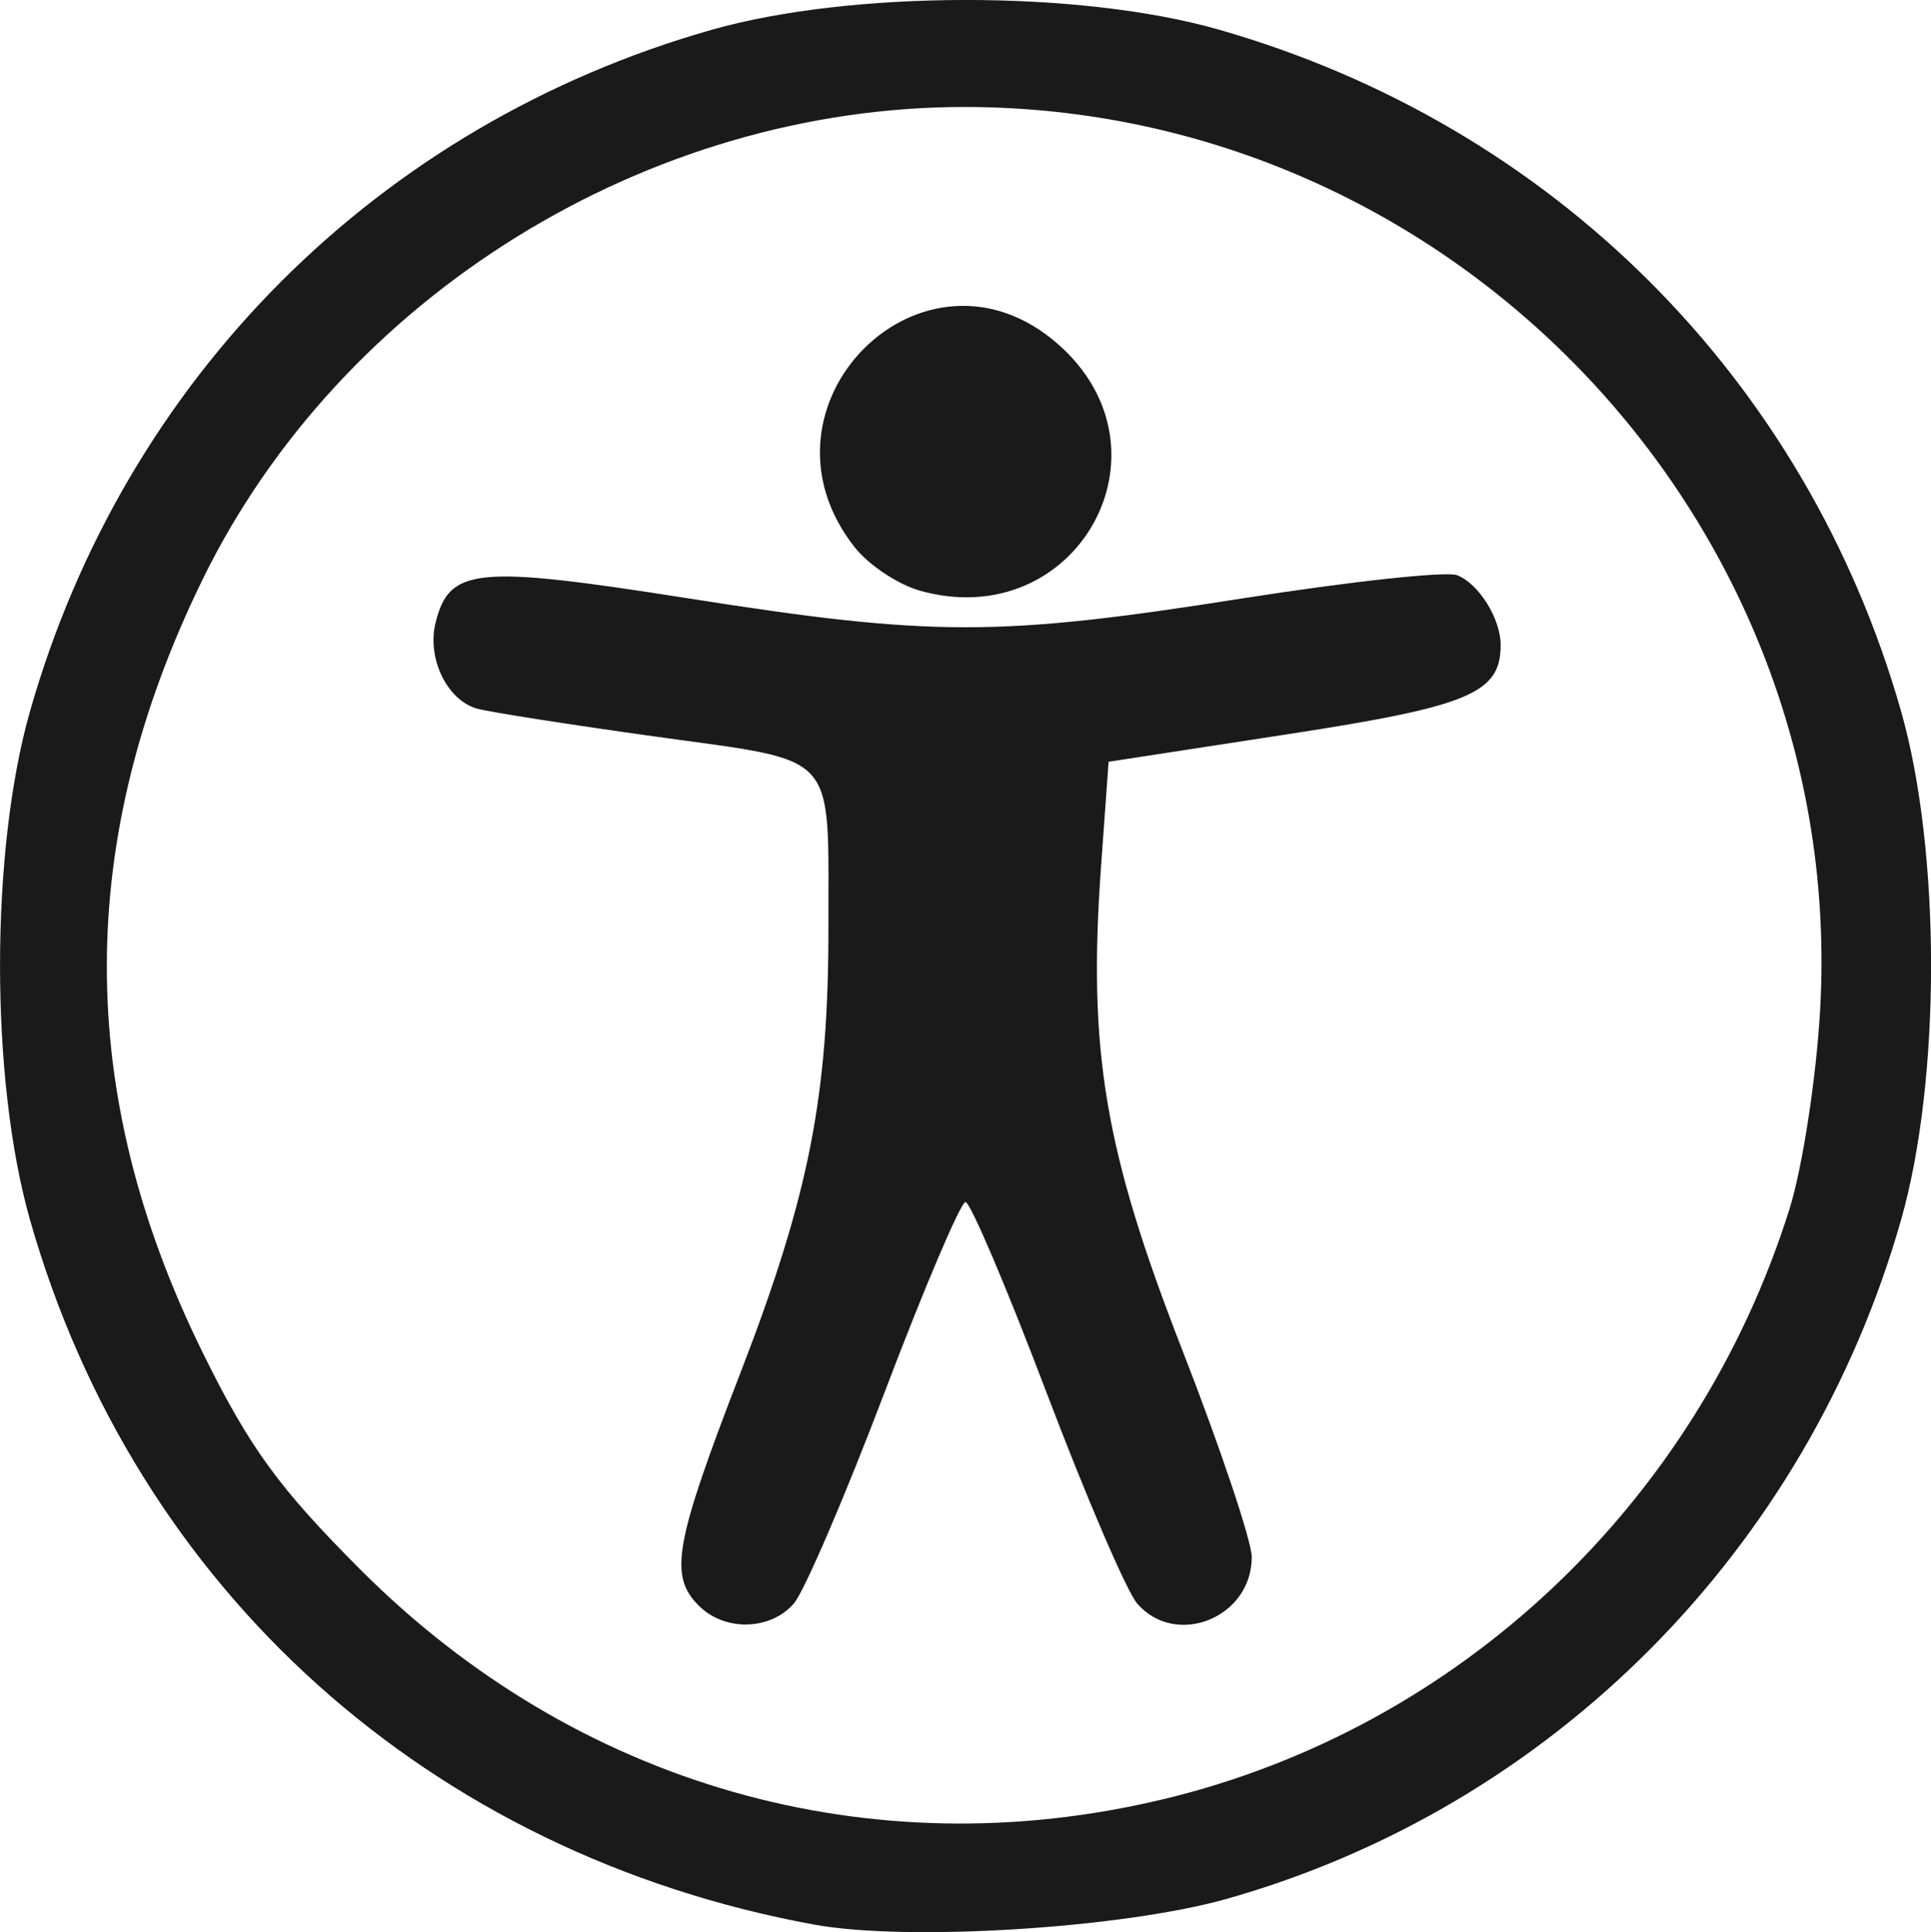
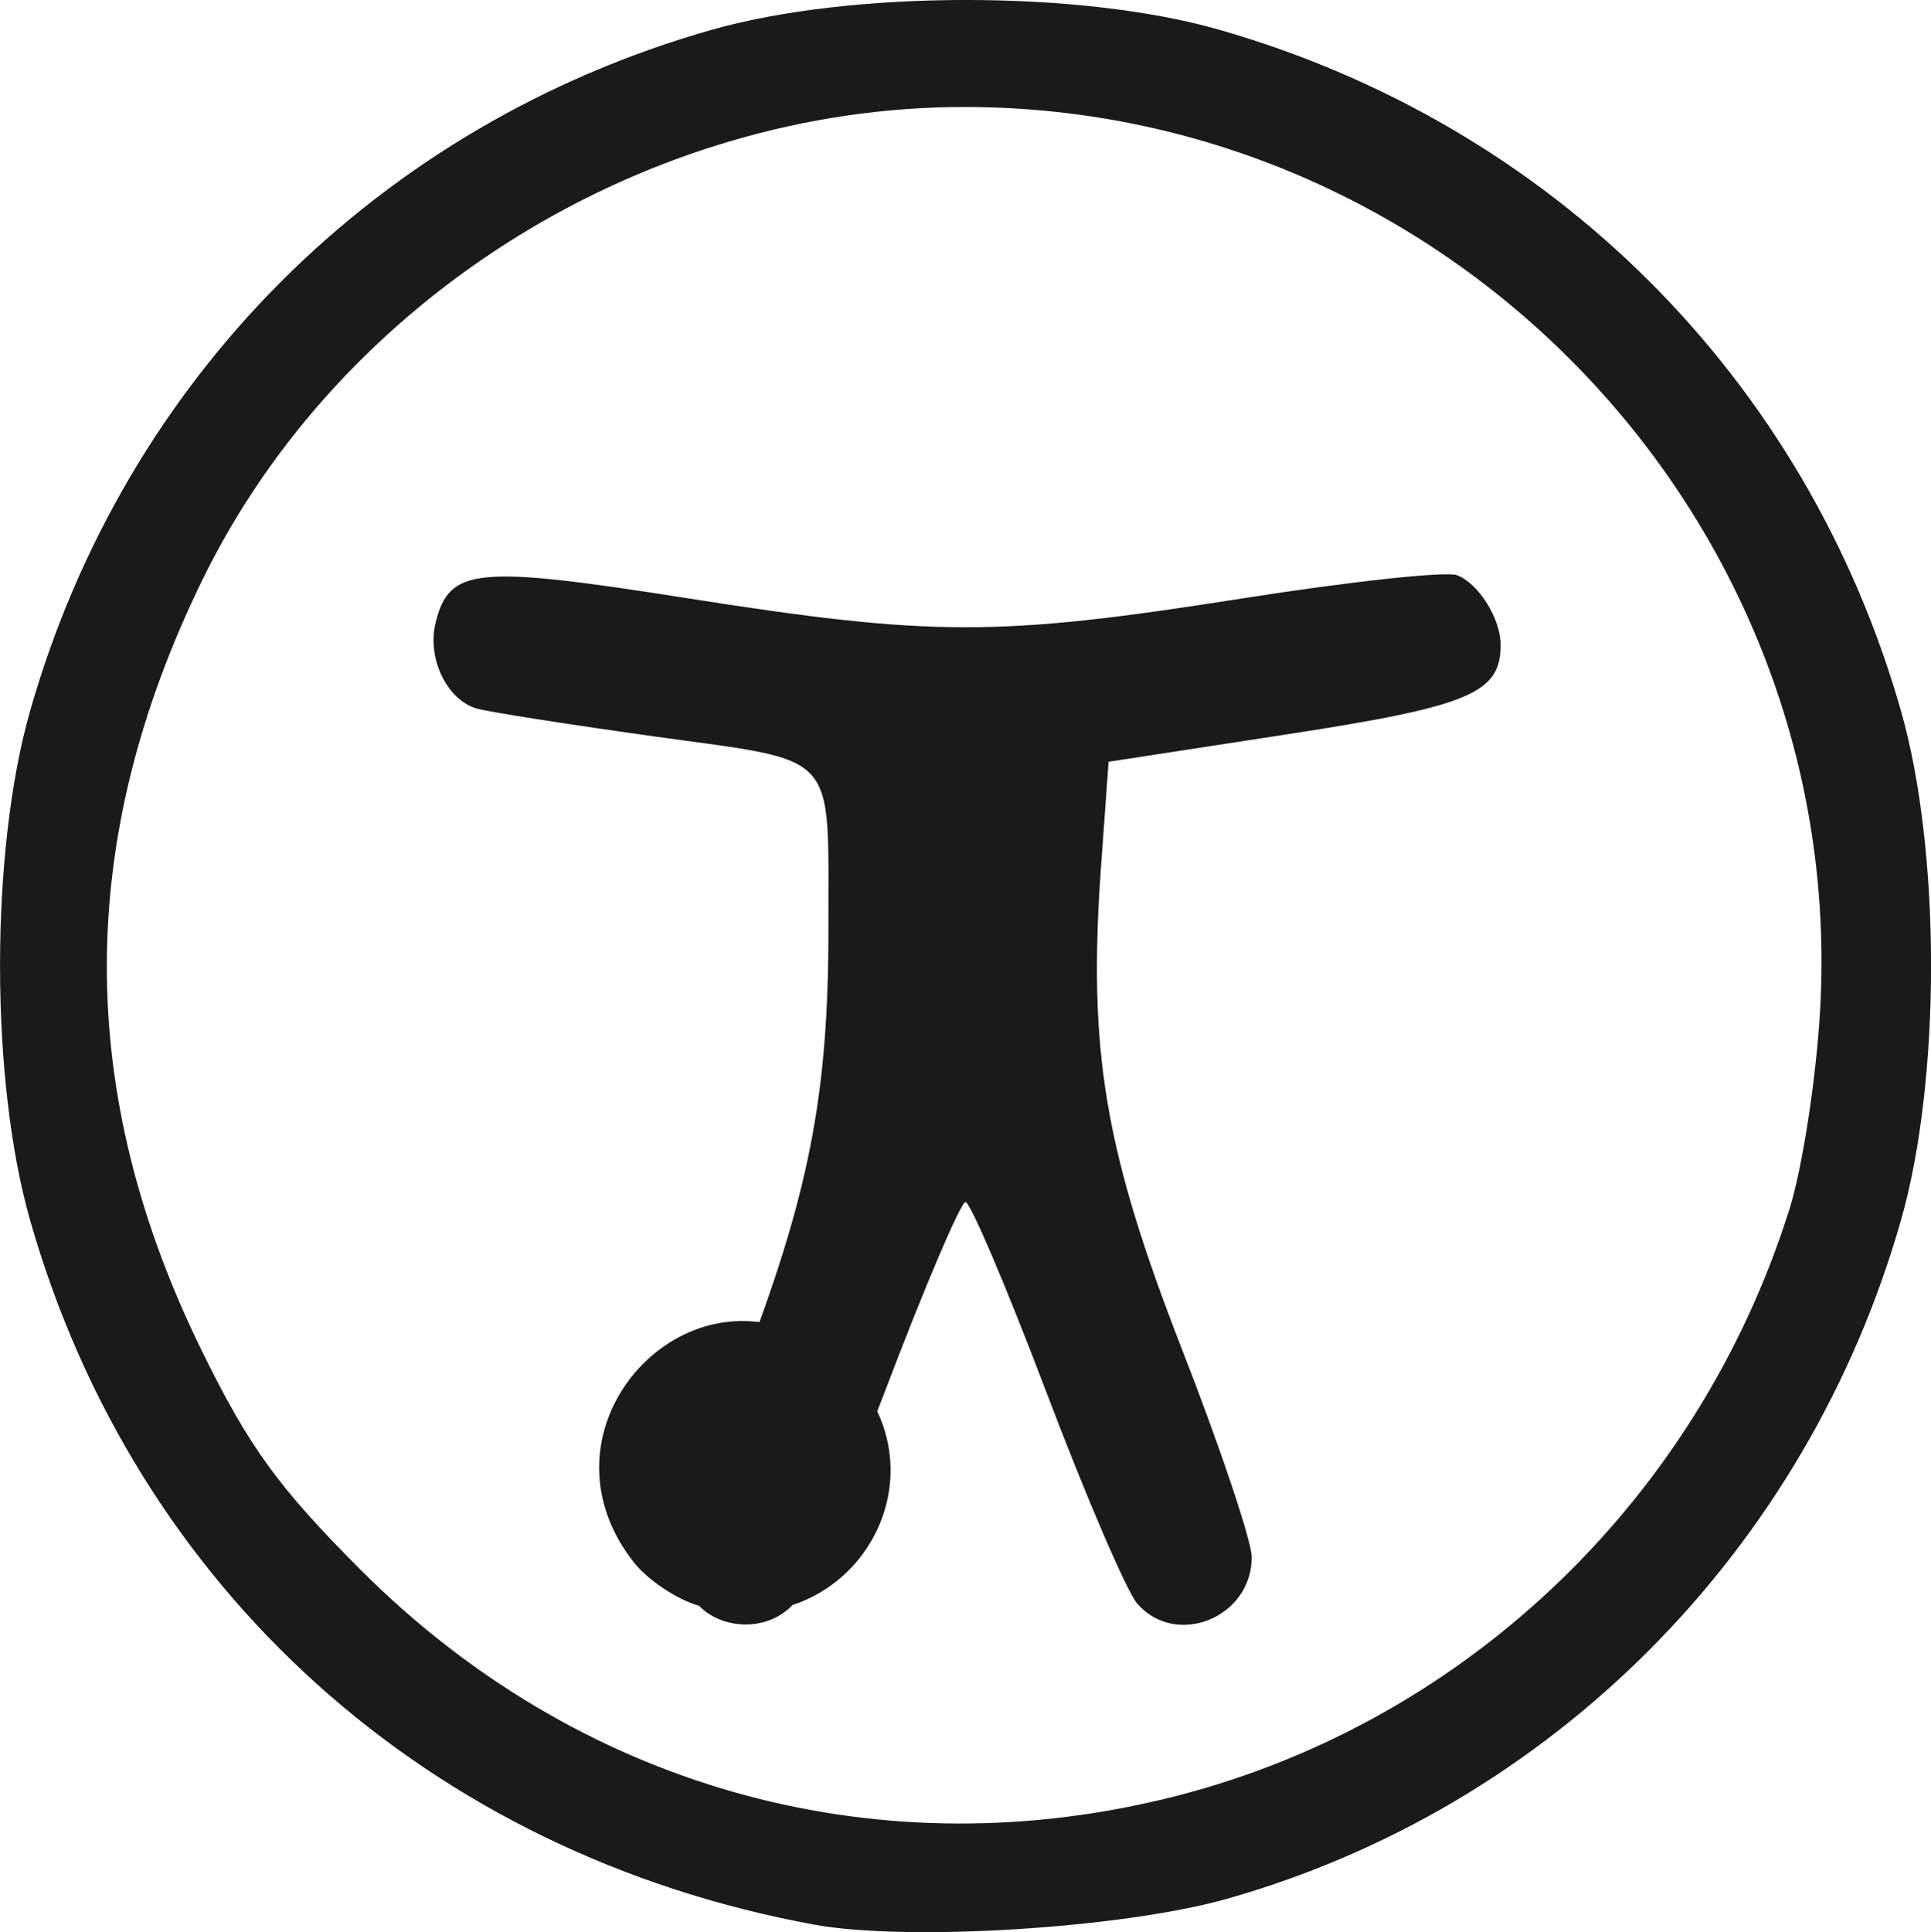
<svg xmlns="http://www.w3.org/2000/svg" xmlns:ns1="http://www.inkscape.org/namespaces/inkscape" xmlns:ns2="http://sodipodi.sourceforge.net/DTD/sodipodi-0.dtd" width="41.05mm" height="41.07mm" viewBox="0 0 41.05 41.07" version="1.1" id="svg5" ns1:version="1.1.2 (0a00cf5339, 2022-02-04)" ns2:docname="icon-accessibility.svg">
  <ns2:namedview id="namedview7" pagecolor="#ffffff" bordercolor="#666666" borderopacity="1.0" ns1:pageshadow="2" ns1:pageopacity="0.0" ns1:pagecheckerboard="0" ns1:document-units="mm" showgrid="false" ns1:zoom="3.7828788" ns1:cx="93.315176" ns1:cy="87.631674" ns1:window-width="1920" ns1:window-height="1016" ns1:window-x="0" ns1:window-y="0" ns1:window-maximized="1" ns1:current-layer="layer1" />
  <defs id="defs2" />
  <g ns1:label="Layer 1" ns1:groupmode="layer" id="layer1" transform="translate(-83.429,-109.198)">
-     <path style="fill:#1a1a1a;stroke-width:0.265" d="m 100.735,150.107 c -8.175,-1.5 -14.428,-7.118 -16.667,-14.976 -0.851,-2.984 -0.851,-7.834 0,-10.818 2.016,-7.073 7.405,-12.462 14.478,-14.478 2.966,-0.846 7.836,-0.85 10.78,-0.011 7.098,2.025 12.501,7.417 14.516,14.489 0.851,2.984 0.851,7.834 0,10.818 -2.001,7.02 -7.423,12.476 -14.338,14.43 -2.214,0.625 -6.786,0.91 -8.769,0.546 z m 7.42,-2.664 c 6.279,-1.505 11.344,-6.276 13.314,-12.54 0.278,-0.885 0.573,-2.8 0.654,-4.255 0.578,-10.338 -7.782,-19.162 -18.169,-19.176 -6.766,-0.009 -13.28,4.028 -16.223,10.053 -2.705,5.54 -2.708,10.898 -0.008,16.393 1.005,2.046 1.628,2.903 3.379,4.655 4.579,4.579 10.825,6.363 17.052,4.87 z m -9.87,-4.114 c -0.64,-0.64 -0.519,-1.318 0.888,-4.959 1.458,-3.774 1.873,-5.881 1.867,-9.492 -0.006,-3.754 0.246,-3.477 -3.652,-4.02 -1.846,-0.257 -3.564,-0.526 -3.819,-0.598 -0.639,-0.179 -1.069,-1.075 -0.879,-1.831 0.293,-1.168 0.858,-1.222 5.359,-0.514 5.215,0.82 6.593,0.821 11.783,0.004 2.287,-0.36 4.344,-0.583 4.571,-0.495 0.46,0.176 0.928,0.925 0.928,1.484 0,1.024 -0.661,1.302 -4.512,1.894 l -3.823,0.588 -0.161,2.232 c -0.281,3.914 0.075,6.034 1.726,10.268 0.813,2.085 1.478,4.068 1.478,4.407 0,1.286 -1.611,1.937 -2.436,0.985 -0.221,-0.255 -1.091,-2.279 -1.932,-4.498 -0.842,-2.219 -1.614,-4.035 -1.717,-4.035 -0.102,0 -0.875,1.816 -1.717,4.035 -0.842,2.219 -1.712,4.243 -1.932,4.498 -0.499,0.575 -1.47,0.598 -2.02,0.047 z m 4.694,-21.578 c -0.464,-0.131 -1.086,-0.546 -1.382,-0.922 -2.364,-3.006 1.465,-6.826 4.325,-4.315 2.583,2.268 0.387,6.175 -2.943,5.238 z" id="path836" ns2:nodetypes="sssscsssssssscssssscscsssscssscssssssssccscss" />
+     <path style="fill:#1a1a1a;stroke-width:0.265" d="m 100.735,150.107 c -8.175,-1.5 -14.428,-7.118 -16.667,-14.976 -0.851,-2.984 -0.851,-7.834 0,-10.818 2.016,-7.073 7.405,-12.462 14.478,-14.478 2.966,-0.846 7.836,-0.85 10.78,-0.011 7.098,2.025 12.501,7.417 14.516,14.489 0.851,2.984 0.851,7.834 0,10.818 -2.001,7.02 -7.423,12.476 -14.338,14.43 -2.214,0.625 -6.786,0.91 -8.769,0.546 z m 7.42,-2.664 c 6.279,-1.505 11.344,-6.276 13.314,-12.54 0.278,-0.885 0.573,-2.8 0.654,-4.255 0.578,-10.338 -7.782,-19.162 -18.169,-19.176 -6.766,-0.009 -13.28,4.028 -16.223,10.053 -2.705,5.54 -2.708,10.898 -0.008,16.393 1.005,2.046 1.628,2.903 3.379,4.655 4.579,4.579 10.825,6.363 17.052,4.87 z m -9.87,-4.114 c -0.64,-0.64 -0.519,-1.318 0.888,-4.959 1.458,-3.774 1.873,-5.881 1.867,-9.492 -0.006,-3.754 0.246,-3.477 -3.652,-4.02 -1.846,-0.257 -3.564,-0.526 -3.819,-0.598 -0.639,-0.179 -1.069,-1.075 -0.879,-1.831 0.293,-1.168 0.858,-1.222 5.359,-0.514 5.215,0.82 6.593,0.821 11.783,0.004 2.287,-0.36 4.344,-0.583 4.571,-0.495 0.46,0.176 0.928,0.925 0.928,1.484 0,1.024 -0.661,1.302 -4.512,1.894 l -3.823,0.588 -0.161,2.232 c -0.281,3.914 0.075,6.034 1.726,10.268 0.813,2.085 1.478,4.068 1.478,4.407 0,1.286 -1.611,1.937 -2.436,0.985 -0.221,-0.255 -1.091,-2.279 -1.932,-4.498 -0.842,-2.219 -1.614,-4.035 -1.717,-4.035 -0.102,0 -0.875,1.816 -1.717,4.035 -0.842,2.219 -1.712,4.243 -1.932,4.498 -0.499,0.575 -1.47,0.598 -2.02,0.047 z c -0.464,-0.131 -1.086,-0.546 -1.382,-0.922 -2.364,-3.006 1.465,-6.826 4.325,-4.315 2.583,2.268 0.387,6.175 -2.943,5.238 z" id="path836" ns2:nodetypes="sssscsssssssscssssscscsssscssscssssssssccscss" />
  </g>
</svg>